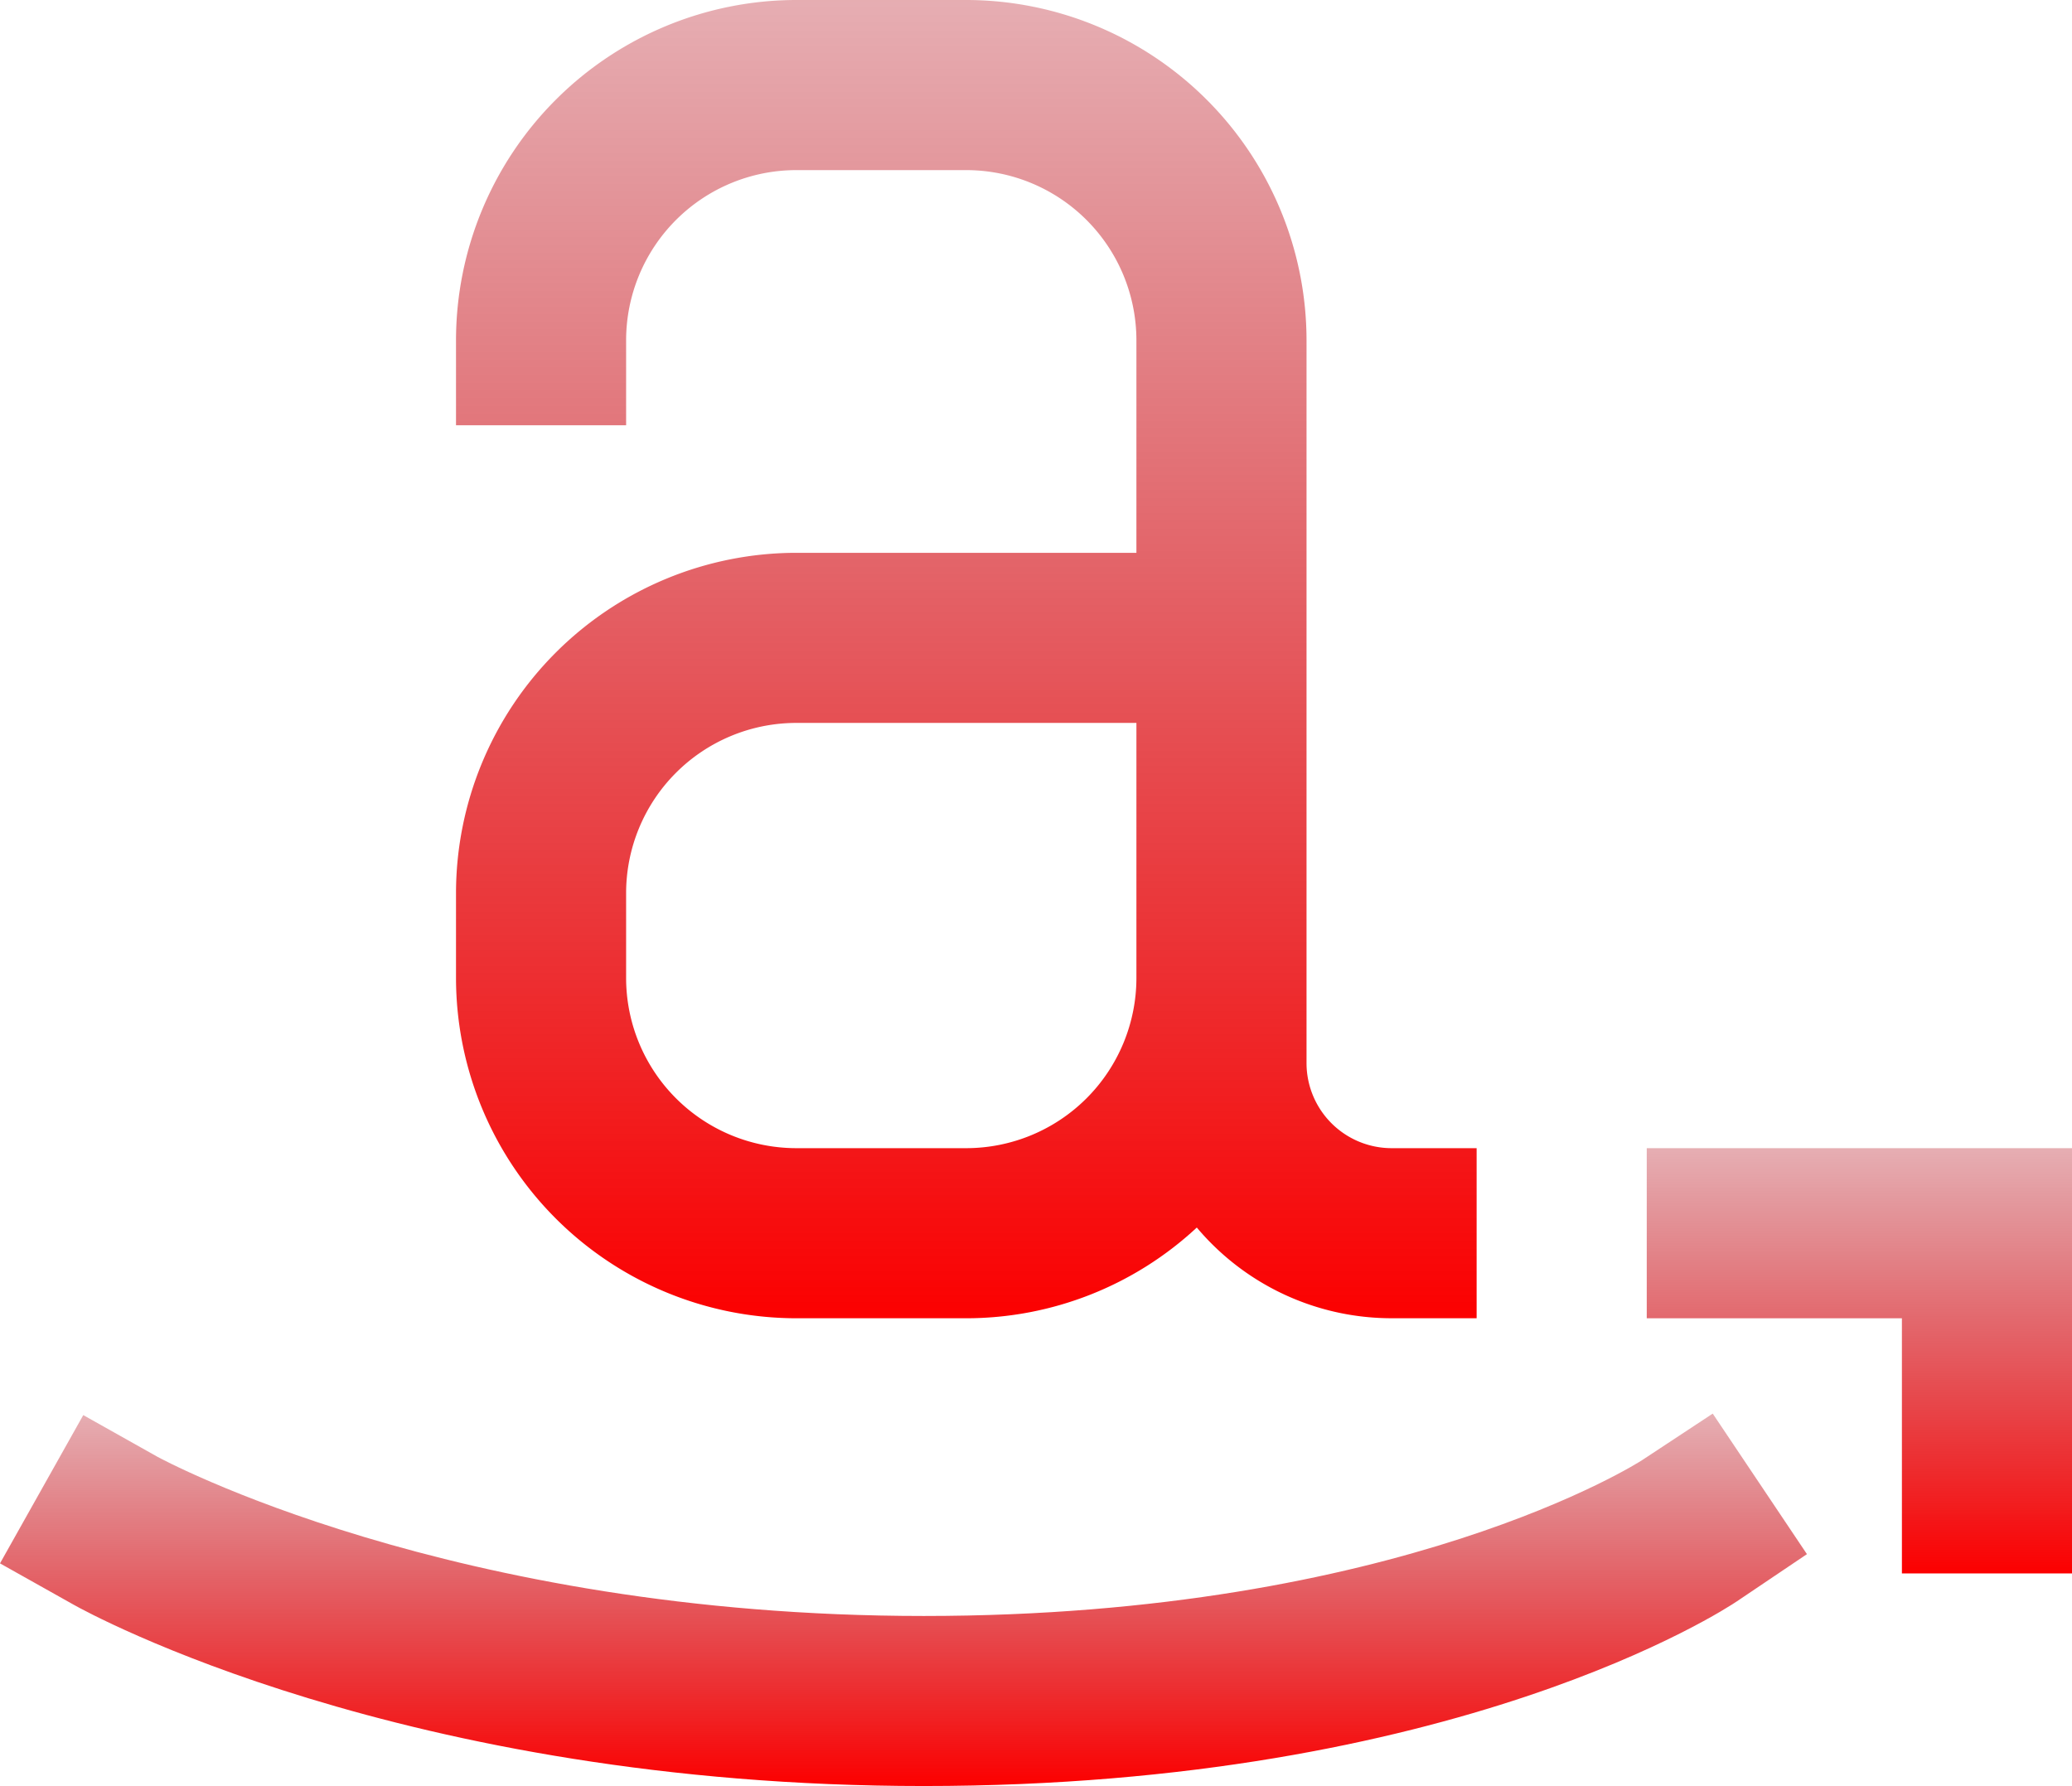
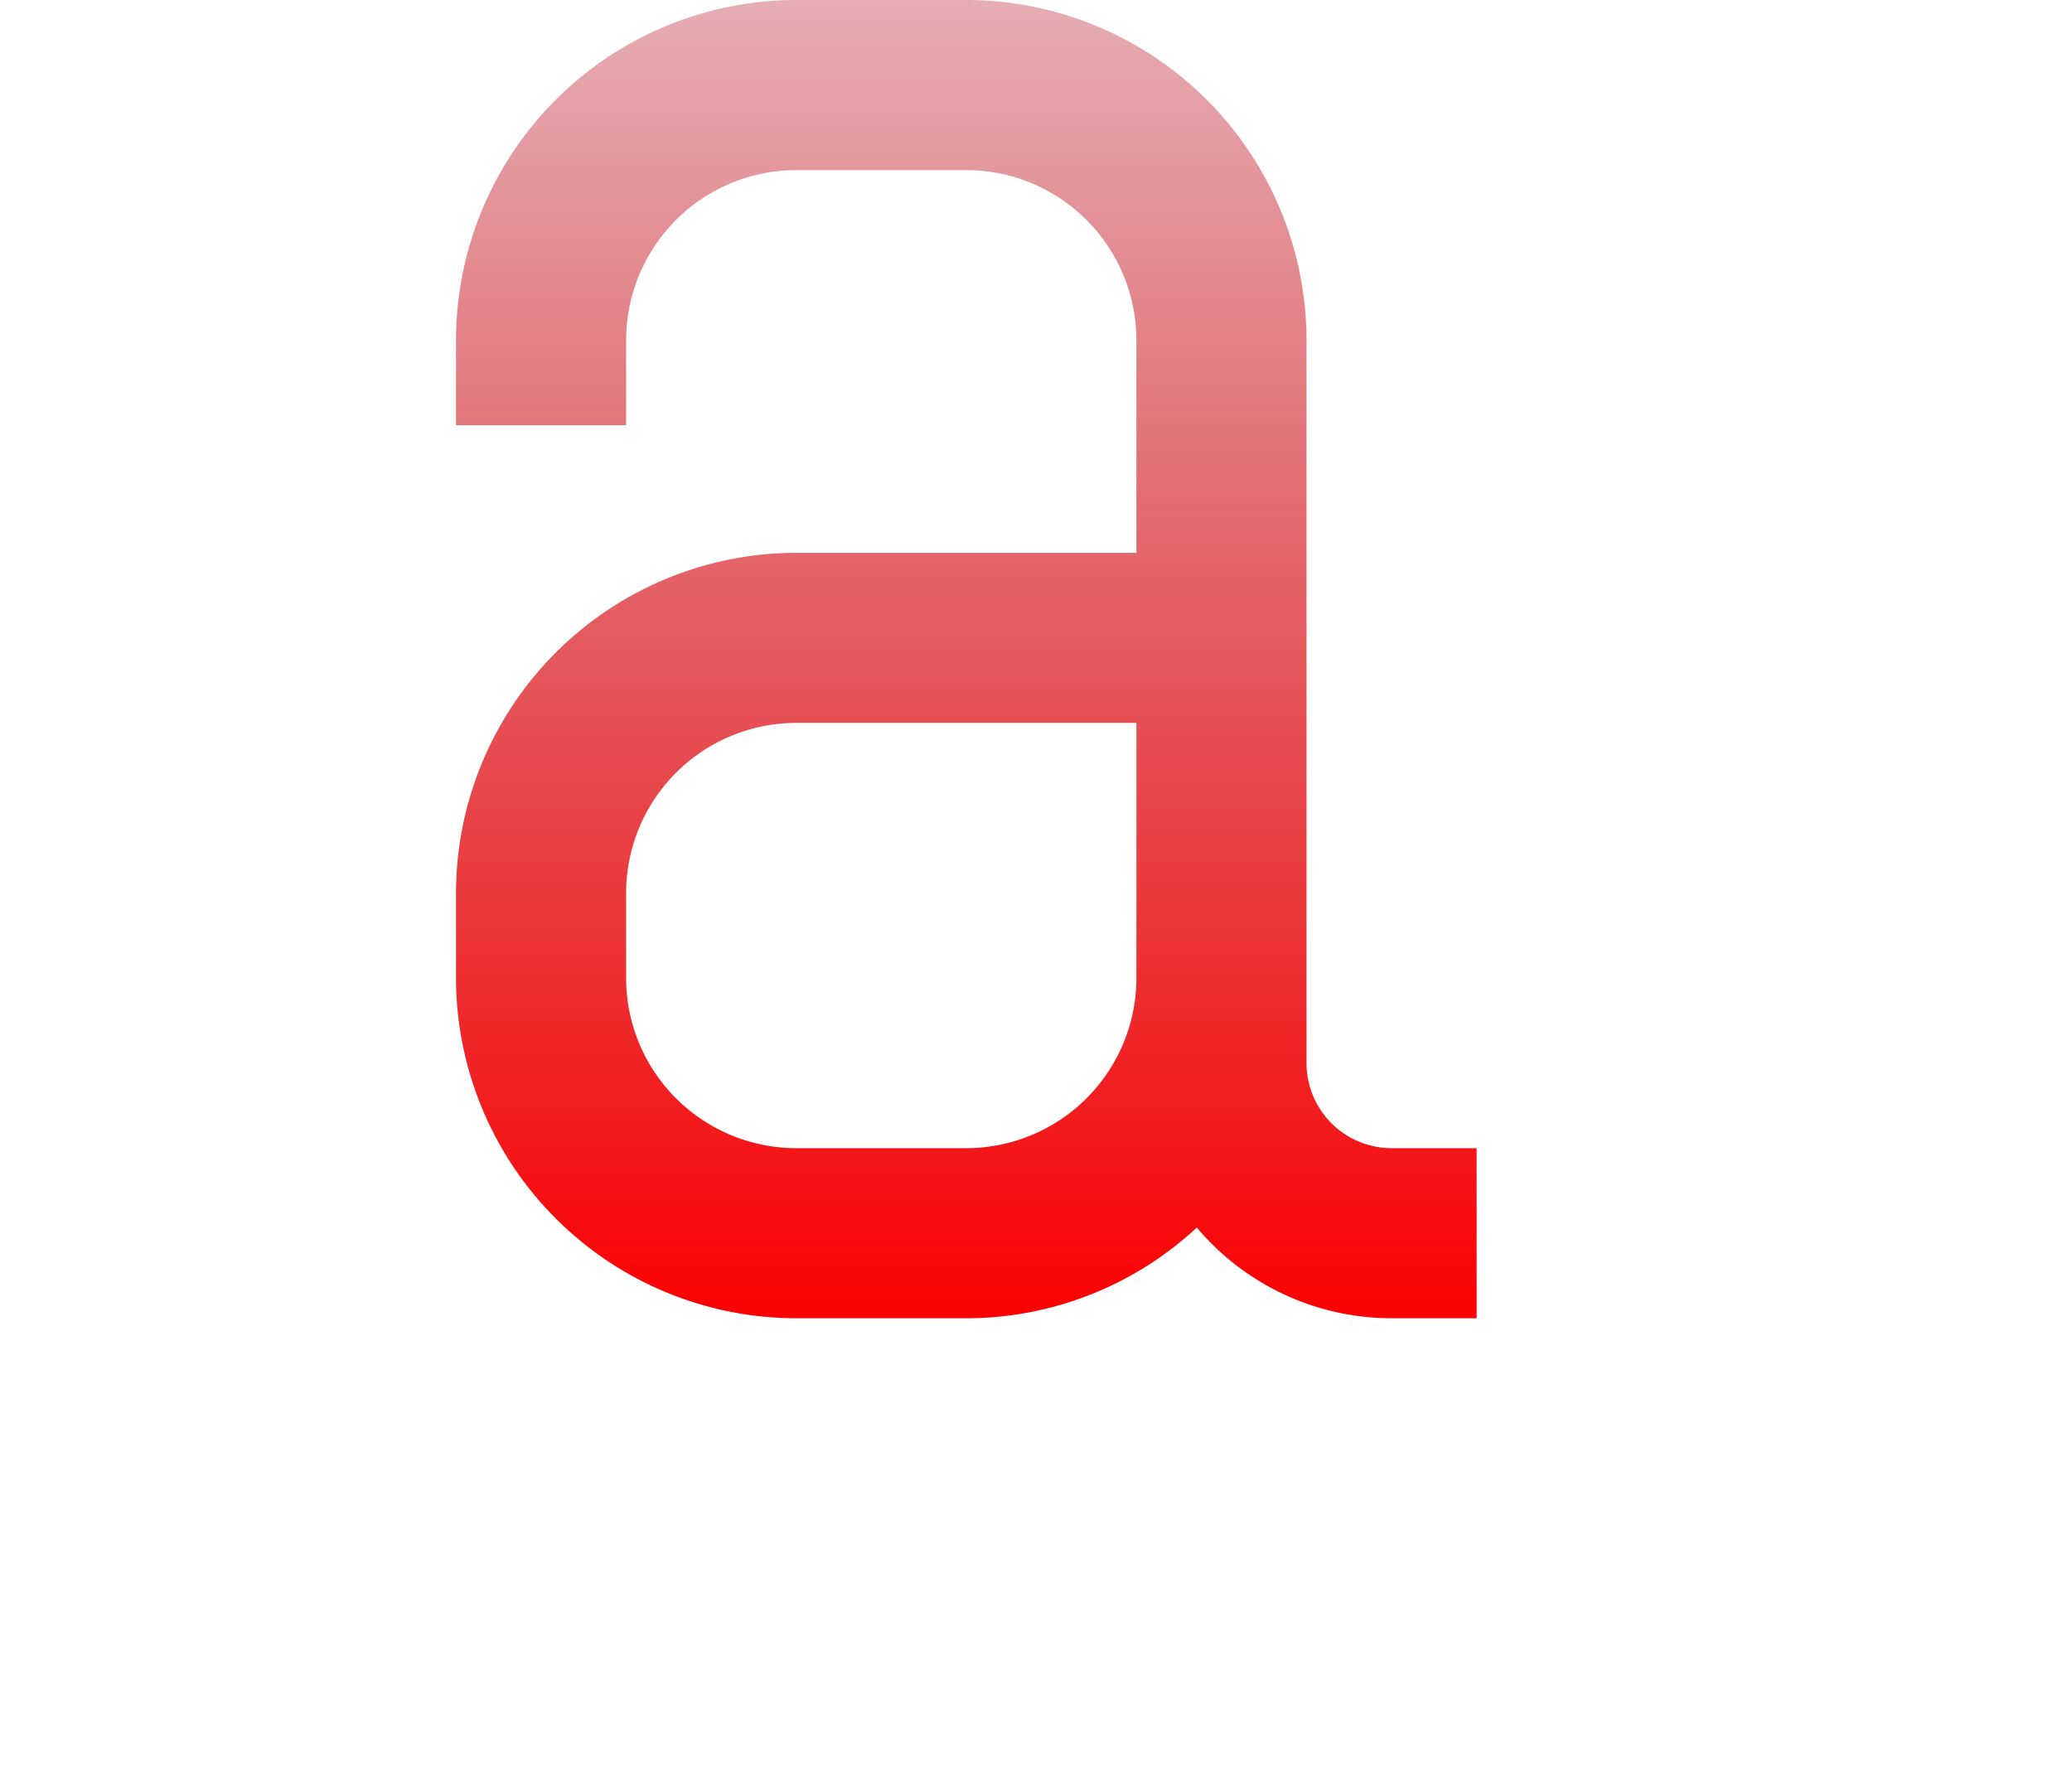
<svg xmlns="http://www.w3.org/2000/svg" width="154.793" height="133.434" viewBox="0 0 154.793 133.434">
  <defs>
    <linearGradient id="linear-gradient" x1="0.5" x2="0.5" y2="1" gradientUnits="objectBoundingBox">
      <stop offset="0" stop-color="#b20411" stop-opacity="0.322" />
      <stop offset="1" stop-color="#fc0000" />
    </linearGradient>
  </defs>
  <g id="amazon" transform="translate(0 -0.391)">
    <path id="Path_2276" data-name="Path 2276" d="M149.325,79.816V25.807A25.447,25.447,0,0,0,123.909.391H111.2A25.446,25.446,0,0,0,85.785,25.807v6.354H98.493V25.807A12.721,12.721,0,0,1,111.2,13.1h12.708a12.721,12.721,0,0,1,12.708,12.708V41.692H111.2A25.446,25.446,0,0,0,85.785,67.108v6.354A25.445,25.445,0,0,0,111.2,98.878h12.708A25.3,25.3,0,0,0,141.128,92.1a19.011,19.011,0,0,0,14.551,6.776h6.354V86.17h-6.354A6.36,6.36,0,0,1,149.325,79.816ZM123.909,86.17H111.2A12.721,12.721,0,0,1,98.493,73.462V67.108A12.721,12.721,0,0,1,111.2,54.4h25.416V73.462A12.721,12.721,0,0,1,123.909,86.17Zm0,0" transform="translate(-51.718)" fill="url(#linear-gradient)" />
-     <path id="Path_2277" data-name="Path 2277" d="M309.785,229.1h19.062v19.062h12.708v-31.77h-31.77Zm0,0" transform="translate(-186.761 -130.221)" fill="url(#linear-gradient)" />
-     <path id="Path_2278" data-name="Path 2278" d="M6.221,266.435,0,277.512l5.541,3.11c.985.555,24.532,13.524,63.473,13.524,39.8,0,59.9-13.229,60.734-13.791l5.243-3.532-7.038-10.5-5.277,3.478c-.174.115-18.092,11.641-53.662,11.641-35.392,0-57.053-11.784-57.253-11.894Zm0,0" transform="translate(0 -160.322)" fill="url(#linear-gradient)" />
  </g>
</svg>